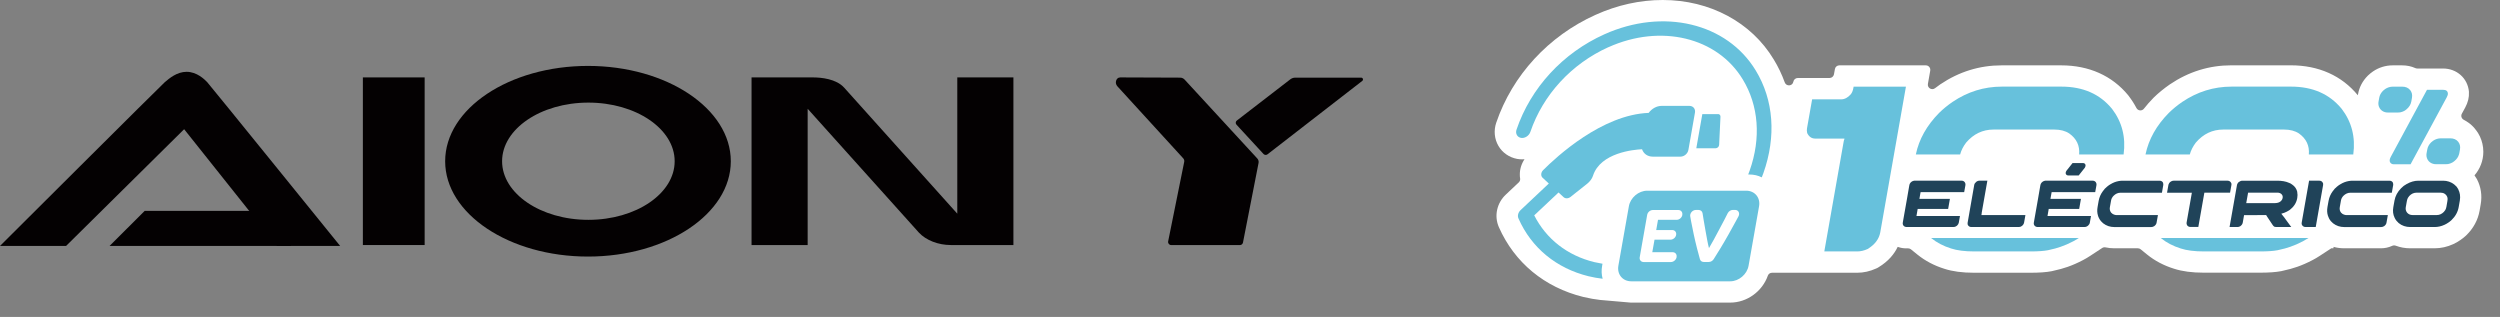
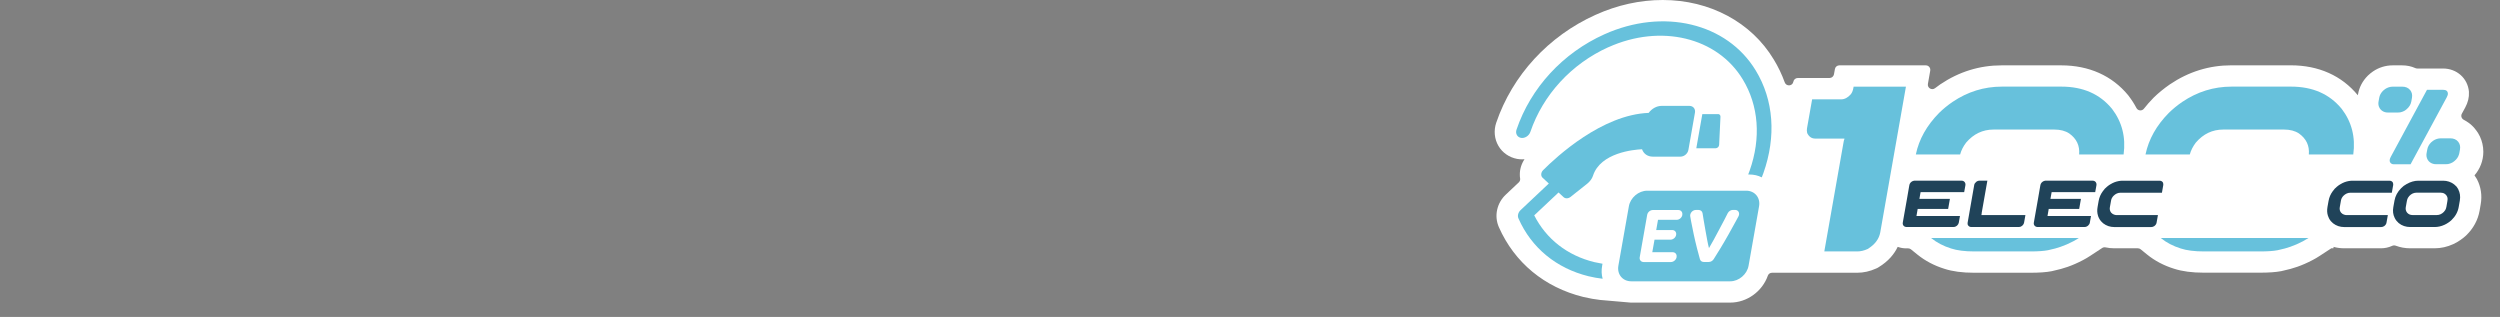
<svg xmlns="http://www.w3.org/2000/svg" width="142" height="18" viewBox="0 0 142 18" fill="none">
  <rect x="0" y="0" width="142" height="18" fill="#808080" stroke="none" />
  <g clip-path="url(#clip0_219_1082)">
    <path d="M24.12 4.397H20.611V13.918H24.12V4.397Z" fill="#040102" />
    <path d="M54.002 13.918H57.562V4.397H54.374V12.137L47.949 4.979C47.494 4.475 46.638 4.397 46.169 4.397H42.688V13.918H45.875V6.178L52.197 13.216C52.597 13.645 53.291 13.918 54.002 13.918Z" fill="#040102" />
    <path d="M33.398 3.744C28.925 3.744 25.285 6.172 25.285 9.159C25.285 12.145 28.925 14.573 33.398 14.573C37.871 14.573 41.51 12.145 41.51 9.159C41.51 6.172 37.871 3.744 33.398 3.744ZM33.42 12.487C30.716 12.487 28.519 10.993 28.519 9.159C28.519 7.324 30.718 5.828 33.42 5.828C36.122 5.828 38.321 7.322 38.321 9.159C38.321 10.995 36.122 12.487 33.42 12.487Z" fill="#040102" />
    <path d="M16.525 11.979H8.217L6.223 13.97H16.525V11.979Z" fill="#040102" />
    <path d="M10.459 7.339L15.739 13.97H19.321C19.321 13.97 11.912 4.818 11.771 4.669C11.614 4.503 11.179 4.079 10.598 4.079C10.049 4.079 9.618 4.449 9.359 4.669C9.179 4.821 0 13.97 0 13.97H3.753L10.459 7.339Z" fill="#040102" />
    <path d="M63.622 4.397L67.032 4.41C67.129 4.41 67.222 4.451 67.289 4.524L71.416 9.004C71.477 9.071 71.503 9.162 71.487 9.251L70.601 13.778C70.584 13.86 70.513 13.92 70.43 13.92H66.522C66.413 13.92 66.329 13.819 66.351 13.71L67.263 9.196C67.278 9.123 67.257 9.047 67.205 8.991L63.467 4.901C63.387 4.814 63.359 4.689 63.398 4.577C63.43 4.486 63.495 4.399 63.623 4.399L63.622 4.397Z" fill="#040102" />
    <path d="M73.57 4.41H77.315C77.414 4.41 77.456 4.535 77.378 4.594L71.993 8.766C71.925 8.818 71.828 8.81 71.768 8.747L70.231 7.08C70.168 7.011 70.177 6.903 70.252 6.847L73.288 4.507C73.368 4.445 73.469 4.41 73.57 4.41Z" fill="#040102" />
  </g>
  <g clip-path="url(#clip1_219_1082)">
    <path d="M92.649 17.188C92.649 17.188 92.664 17.188 92.672 17.188H98.273C99.234 17.188 100.1 16.549 100.414 15.656C100.449 15.556 100.545 15.492 100.651 15.492H105.491C105.846 15.492 106.207 15.413 106.564 15.252L106.632 15.221L106.695 15.184C107.275 14.835 107.603 14.413 107.789 14.021L107.807 14.027C107.966 14.082 108.117 14.107 108.27 14.107H108.385C108.444 14.107 108.499 14.127 108.544 14.164L108.909 14.46C109.35 14.817 109.866 15.088 110.444 15.268C110.909 15.419 111.46 15.492 112.127 15.492H115.331C115.825 15.492 116.219 15.464 116.531 15.405L116.566 15.397C116.939 15.315 117.217 15.239 117.435 15.16C117.714 15.064 118.008 14.935 118.314 14.774C118.449 14.705 118.588 14.621 118.729 14.529L119.404 14.086C119.461 14.048 119.533 14.037 119.6 14.052C119.757 14.086 119.92 14.103 120.088 14.103H121.43C121.49 14.103 121.545 14.123 121.59 14.16L121.953 14.456C122.394 14.813 122.91 15.086 123.487 15.264C123.955 15.415 124.506 15.488 125.171 15.488H128.373C128.867 15.488 129.26 15.46 129.575 15.401L129.609 15.393C129.983 15.311 130.26 15.235 130.479 15.156C130.756 15.06 131.044 14.935 131.358 14.77C131.491 14.701 131.632 14.619 131.77 14.527L132.419 14.103H132.536L132.55 14.023C132.742 14.076 132.94 14.103 133.146 14.103H135.241C135.46 14.103 135.674 14.056 135.874 13.964C135.939 13.933 136.013 13.931 136.08 13.956C136.335 14.052 136.609 14.103 136.892 14.103H138.286C138.651 14.103 139.01 14.021 139.345 13.866C139.482 13.805 139.615 13.727 139.745 13.637C139.837 13.576 139.933 13.501 140.041 13.405L140.059 13.389L140.078 13.372C140.488 12.974 140.745 12.503 140.841 11.968L140.904 11.603C140.992 11.107 140.918 10.615 140.694 10.185L140.682 10.162L140.667 10.14C140.637 10.085 140.6 10.028 140.551 9.96C140.863 9.601 141.053 9.132 141.053 8.62C141.053 8.54 141.049 8.46 141.039 8.383C141.004 8.085 140.906 7.807 140.759 7.565C140.706 7.477 140.643 7.395 140.578 7.316C140.578 7.316 140.578 7.314 140.576 7.312L140.557 7.289C140.537 7.265 140.514 7.238 140.49 7.214C140.48 7.201 140.468 7.189 140.455 7.177C140.388 7.108 140.316 7.044 140.239 6.989C140.237 6.985 140.235 6.985 140.233 6.985C140.143 6.918 140.045 6.859 139.945 6.806C139.817 6.74 139.763 6.585 139.833 6.459L140.025 6.106C140.182 5.816 140.253 5.522 140.235 5.234V5.204C140.165 4.444 139.545 3.891 138.759 3.891H137.296C137.262 3.891 137.227 3.883 137.194 3.869C136.964 3.765 136.709 3.712 136.437 3.712H135.907C135.507 3.712 135.121 3.83 134.786 4.057L134.776 4.065C134.678 4.132 134.586 4.208 134.503 4.287L134.484 4.306C134.193 4.6 134.005 4.959 133.94 5.336L133.925 5.41C133.013 4.298 131.697 3.71 130.119 3.71H126.738C125.487 3.71 124.318 4.071 123.251 4.791C122.912 5.026 122.6 5.279 122.326 5.548L122.312 5.563C122.118 5.761 121.939 5.963 121.775 6.173C121.661 6.32 121.437 6.299 121.349 6.134C121.224 5.895 121.075 5.665 120.904 5.442L120.882 5.412C119.969 4.3 118.653 3.712 117.076 3.712H113.692C112.441 3.712 111.272 4.073 110.205 4.793C110.103 4.863 110.005 4.934 109.909 5.01C109.725 5.151 109.464 4.993 109.505 4.765L109.638 4.01C109.664 3.855 109.546 3.712 109.387 3.712H104.473C104.35 3.712 104.244 3.8 104.224 3.92L104.169 4.222C104.146 4.342 104.042 4.43 103.92 4.43H102.114C101.991 4.43 101.885 4.518 101.863 4.64C101.818 4.898 101.463 4.926 101.373 4.679C101.21 4.228 101.002 3.791 100.747 3.375C99.475 1.261 97.116 0 94.445 0C93.153 0 91.868 0.284 90.627 0.843C87.96 2.043 85.903 4.275 84.985 6.973C84.836 7.416 84.881 7.893 85.111 8.287C85.336 8.673 85.721 8.94 86.166 9.024L86.189 9.028C86.274 9.042 86.364 9.05 86.452 9.05C86.499 9.05 86.546 9.048 86.593 9.044C86.415 9.307 86.319 9.622 86.326 9.936C86.326 10.005 86.332 10.075 86.344 10.142C86.356 10.222 86.326 10.303 86.266 10.36L85.546 11.038C85.017 11.525 84.856 12.274 85.138 12.907C86.028 14.917 87.729 16.323 89.929 16.866L89.948 16.87C90.29 16.95 90.599 17.005 90.888 17.037L92.649 17.19V17.188Z" fill="white" />
    <path d="M91.022 14.98C90.862 14.954 90.71 14.923 90.556 14.888C89.024 14.515 87.824 13.572 87.144 12.232L88.526 10.932L88.81 11.197C88.91 11.289 89.073 11.287 89.201 11.189C89.379 11.052 89.679 10.817 90.152 10.436C90.301 10.315 90.426 10.158 90.481 9.985C90.903 8.669 92.805 8.499 93.268 8.477C93.352 8.726 93.577 8.897 93.874 8.897H95.452C95.662 8.897 95.864 8.726 95.901 8.515L96.274 6.395C96.311 6.185 96.17 6.014 95.96 6.014H94.383C94.093 6.014 93.817 6.175 93.644 6.412C91.003 6.512 88.42 8.891 87.648 9.666C87.518 9.797 87.506 9.991 87.62 10.097L87.973 10.424L86.377 11.927C86.23 12.06 86.179 12.26 86.251 12.413C86.987 14.078 88.4 15.239 90.226 15.69C90.491 15.752 90.758 15.803 91.03 15.833C90.967 15.609 90.954 15.358 91.001 15.097L91.022 14.984V14.98Z" fill="#67C1DC" />
    <path d="M91.359 2.681C94.328 1.345 97.538 2.114 98.989 4.51C99.893 5.999 100.035 7.838 99.382 9.687C99.354 9.764 99.325 9.84 99.297 9.911H99.354C99.621 9.911 99.862 9.968 100.068 10.075C100.103 9.993 100.133 9.911 100.162 9.83C100.899 7.746 100.746 5.677 99.725 4.002C98.089 1.304 94.471 0.443 91.128 1.949C88.769 3.008 86.947 4.985 86.139 7.361C86.063 7.581 86.175 7.791 86.394 7.832C86.608 7.869 86.849 7.714 86.924 7.493C87.645 5.379 89.261 3.626 91.357 2.679L91.359 2.681Z" fill="#67C1DC" />
    <path d="M97.582 6.481H96.692L96.35 8.422H97.448C97.549 8.422 97.641 8.332 97.647 8.232L97.723 6.626C97.727 6.542 97.666 6.479 97.582 6.479V6.481Z" fill="#67C1DC" />
    <path d="M99.186 10.832H93.56C93.073 10.832 92.605 11.227 92.52 11.717L91.924 15.092C91.838 15.58 92.165 15.978 92.652 15.978H98.278C98.768 15.978 99.233 15.582 99.319 15.092L99.915 11.717C100.001 11.229 99.674 10.832 99.184 10.832H99.186ZM95.556 12.199V12.213C95.528 12.364 95.385 12.486 95.232 12.486H94.175L94.073 13.066H94.981C95.132 13.066 95.232 13.188 95.205 13.339C95.181 13.491 95.036 13.613 94.885 13.613H93.977L93.85 14.325H95.005C95.156 14.325 95.256 14.445 95.23 14.598V14.611C95.201 14.762 95.058 14.884 94.907 14.884H93.36C93.209 14.884 93.109 14.762 93.136 14.611L93.56 12.203C93.587 12.052 93.732 11.929 93.881 11.929H95.33C95.481 11.929 95.581 12.052 95.554 12.203L95.556 12.199ZM98.744 12.291C98.697 12.378 98.646 12.47 98.595 12.566C98.468 12.805 98.327 13.054 98.18 13.317C98.034 13.578 97.878 13.841 97.717 14.109C97.591 14.319 97.462 14.525 97.336 14.723C97.274 14.819 97.166 14.88 97.06 14.88H96.774C96.668 14.88 96.583 14.819 96.556 14.723C96.497 14.523 96.444 14.319 96.391 14.107C96.323 13.839 96.26 13.576 96.205 13.315C96.148 13.054 96.097 12.805 96.054 12.566C96.036 12.47 96.019 12.376 96.005 12.289C95.975 12.111 96.138 11.925 96.326 11.925H96.478C96.597 11.925 96.687 12.001 96.705 12.111C96.721 12.227 96.742 12.35 96.764 12.476C96.797 12.674 96.832 12.87 96.866 13.066C96.903 13.262 96.936 13.45 96.968 13.629C97.001 13.809 97.036 13.964 97.07 14.092C97.148 13.962 97.236 13.809 97.334 13.629C97.431 13.45 97.531 13.262 97.635 13.066C97.742 12.87 97.844 12.674 97.948 12.476C98.015 12.348 98.076 12.225 98.135 12.109C98.193 11.997 98.311 11.923 98.427 11.923H98.552C98.742 11.923 98.84 12.109 98.746 12.287L98.744 12.291Z" fill="#67C1DC" />
    <path d="M122.865 10.385C122.824 10.303 122.755 10.264 122.657 10.264H120.563C120.416 10.264 120.263 10.293 120.106 10.35C120.028 10.381 119.949 10.419 119.867 10.47C119.82 10.495 119.755 10.54 119.675 10.607C119.647 10.634 119.62 10.658 119.596 10.681C119.582 10.695 119.569 10.707 119.555 10.717C119.506 10.777 119.463 10.828 119.433 10.873C119.316 11.032 119.241 11.209 119.204 11.407L119.143 11.754C119.11 11.936 119.118 12.099 119.165 12.246C119.175 12.289 119.196 12.34 119.226 12.397C119.243 12.436 119.279 12.491 119.333 12.56C119.386 12.619 119.428 12.658 119.459 12.683C119.643 12.825 119.855 12.897 120.094 12.897H122.189C122.251 12.897 122.308 12.879 122.365 12.842C122.438 12.785 122.481 12.721 122.493 12.652L122.571 12.215H120.194C120.165 12.215 120.124 12.205 120.073 12.187C120.045 12.178 120.02 12.166 120 12.152C119.977 12.138 119.949 12.115 119.914 12.079C119.845 11.991 119.82 11.889 119.841 11.772L119.91 11.385C119.926 11.289 119.973 11.201 120.049 11.123C120.165 11.005 120.3 10.946 120.451 10.946H122.798L122.873 10.515C122.881 10.47 122.877 10.428 122.859 10.385H122.865Z" fill="#204359" />
    <path d="M135.923 10.385C135.883 10.303 135.813 10.264 135.715 10.264H133.622C133.475 10.264 133.322 10.293 133.165 10.35C133.087 10.381 133.007 10.419 132.926 10.47C132.879 10.495 132.814 10.54 132.734 10.607C132.705 10.634 132.679 10.658 132.654 10.681C132.64 10.695 132.628 10.707 132.614 10.717C132.565 10.777 132.522 10.828 132.491 10.873C132.375 11.032 132.299 11.209 132.263 11.407L132.201 11.754C132.169 11.936 132.177 12.099 132.224 12.246C132.236 12.289 132.256 12.34 132.285 12.397C132.301 12.436 132.338 12.491 132.391 12.56C132.444 12.619 132.487 12.658 132.518 12.683C132.701 12.825 132.914 12.897 133.152 12.897H135.248C135.309 12.897 135.366 12.879 135.424 12.842C135.497 12.785 135.54 12.721 135.552 12.652L135.63 12.215H133.252C133.224 12.215 133.183 12.205 133.132 12.187C133.103 12.178 133.079 12.166 133.058 12.152C133.036 12.138 133.007 12.115 132.973 12.079C132.903 11.991 132.879 11.889 132.899 11.772L132.967 11.385C132.985 11.289 133.03 11.201 133.105 11.123C133.224 11.005 133.358 10.946 133.509 10.946H135.856L135.932 10.515C135.94 10.47 135.936 10.428 135.917 10.385H135.923Z" fill="#204359" />
    <path d="M111.601 10.354C111.559 10.293 111.495 10.262 111.412 10.262H108.738C108.722 10.262 108.71 10.266 108.702 10.268C108.687 10.268 108.665 10.277 108.634 10.289C108.591 10.307 108.553 10.338 108.516 10.377C108.481 10.423 108.459 10.464 108.453 10.507L108.422 10.681C108.359 11.034 108.322 11.244 108.314 11.309L108.079 12.637C108.071 12.678 108.073 12.717 108.083 12.752C108.104 12.813 108.147 12.856 108.208 12.88C108.238 12.89 108.261 12.895 108.281 12.895H110.944C111.003 12.895 111.052 12.884 111.095 12.86C111.108 12.856 111.13 12.839 111.163 12.813C111.216 12.762 111.248 12.709 111.259 12.65L111.326 12.27H108.855L108.924 11.866H108.926H110.655L110.755 11.295H109.022L109.089 10.915H111.565L111.634 10.53C111.638 10.501 111.64 10.481 111.638 10.466C111.636 10.421 111.624 10.387 111.603 10.36L111.601 10.354Z" fill="#204359" />
    <path d="M119.045 10.354C119.002 10.293 118.939 10.262 118.855 10.262H116.182C116.165 10.262 116.153 10.266 116.145 10.268C116.131 10.268 116.108 10.277 116.078 10.289C116.035 10.307 115.996 10.338 115.959 10.377C115.925 10.423 115.902 10.464 115.896 10.507L115.865 10.681C115.802 11.034 115.765 11.244 115.757 11.309L115.523 12.637C115.514 12.678 115.516 12.717 115.527 12.752C115.549 12.813 115.59 12.856 115.653 12.88C115.682 12.89 115.706 12.895 115.725 12.895H118.388C118.447 12.895 118.496 12.884 118.539 12.86C118.551 12.856 118.573 12.839 118.606 12.813C118.659 12.762 118.692 12.709 118.702 12.65L118.769 12.27H116.298L116.367 11.866H116.369H118.098L118.198 11.295H116.465L116.533 10.915H119.008L119.077 10.53C119.081 10.501 119.084 10.481 119.081 10.466C119.079 10.421 119.067 10.387 119.047 10.36L119.045 10.354Z" fill="#204359" />
-     <path d="M131.94 10.391C131.901 10.305 131.832 10.262 131.728 10.262H131.156L130.738 12.636C130.724 12.709 130.738 12.768 130.779 12.815C130.826 12.868 130.881 12.893 130.944 12.893H131.534L131.95 10.525C131.96 10.472 131.958 10.425 131.942 10.389L131.94 10.391Z" fill="#204359" />
    <path d="M112.544 12.215L112.56 12.123C112.56 12.123 112.56 12.117 112.56 12.115C112.56 12.115 112.56 12.111 112.558 12.109H112.562L112.558 12.105L112.878 10.287C112.878 10.287 112.878 10.285 112.88 10.283C112.882 10.277 112.885 10.27 112.885 10.262H112.434C112.366 10.262 112.301 10.287 112.242 10.336C112.181 10.387 112.146 10.444 112.136 10.505L111.76 12.658V12.676C111.754 12.711 111.76 12.746 111.776 12.782C111.819 12.858 111.885 12.895 111.974 12.895H114.67C114.699 12.895 114.729 12.89 114.762 12.88C114.88 12.831 114.95 12.748 114.97 12.633L115.044 12.215H112.542H112.544Z" fill="#204359" />
    <path d="M139.632 10.75C139.612 10.715 139.577 10.664 139.53 10.599C139.53 10.595 139.526 10.591 139.522 10.589C139.514 10.581 139.508 10.575 139.499 10.569C139.456 10.524 139.42 10.491 139.391 10.47C139.212 10.334 139.001 10.264 138.767 10.264H137.365C137.14 10.264 136.918 10.328 136.696 10.454C136.653 10.477 136.598 10.513 136.532 10.558C136.465 10.617 136.418 10.658 136.387 10.687C136.179 10.897 136.053 11.132 136.008 11.389L135.94 11.768C135.9 11.989 135.926 12.191 136.018 12.377C136.034 12.417 136.069 12.472 136.12 12.54C136.173 12.601 136.214 12.644 136.245 12.67C136.43 12.821 136.649 12.895 136.9 12.895H138.293C138.481 12.895 138.667 12.852 138.852 12.766C138.928 12.732 139.001 12.689 139.077 12.636C139.12 12.609 139.175 12.566 139.244 12.503C139.469 12.287 139.605 12.038 139.654 11.76L139.718 11.395C139.759 11.158 139.728 10.942 139.626 10.748L139.632 10.75ZM139.012 11.421L138.957 11.742C138.942 11.819 138.922 11.883 138.891 11.932C138.869 11.966 138.842 12.001 138.81 12.036C138.693 12.156 138.559 12.215 138.408 12.215H137.036C136.906 12.215 136.802 12.17 136.724 12.079C136.691 12.036 136.675 12.005 136.671 11.983C136.64 11.921 136.634 11.844 136.651 11.75L136.712 11.407C136.726 11.336 136.747 11.277 136.775 11.23C136.791 11.201 136.816 11.168 136.849 11.13C136.969 11.005 137.106 10.944 137.257 10.944H138.634C138.716 10.944 138.791 10.964 138.855 11.005C138.94 11.06 138.995 11.138 139.018 11.236C139.028 11.277 139.026 11.336 139.012 11.419V11.421Z" fill="#204359" />
-     <path d="M130.489 10.917C130.449 10.732 130.351 10.587 130.195 10.483C130.163 10.46 130.132 10.44 130.102 10.421C130.083 10.411 130.053 10.399 130.016 10.385C129.836 10.303 129.612 10.264 129.347 10.264H127.365C127.298 10.264 127.232 10.289 127.167 10.338C127.153 10.348 127.139 10.36 127.128 10.373C127.112 10.393 127.1 10.411 127.092 10.426C127.075 10.45 127.065 10.485 127.057 10.528L126.639 12.895H127.088C127.143 12.895 127.196 12.88 127.243 12.852C127.324 12.797 127.373 12.727 127.388 12.648L127.463 12.219H127.959C128.363 12.217 128.608 12.215 128.69 12.215C128.702 12.213 128.708 12.211 128.714 12.211L128.767 12.297C128.875 12.466 128.979 12.621 129.077 12.764C129.104 12.807 129.13 12.836 129.153 12.854C129.161 12.858 129.167 12.862 129.171 12.866C129.175 12.87 129.183 12.874 129.189 12.879C129.214 12.889 129.251 12.893 129.3 12.893H130.144C130.144 12.893 130.13 12.872 130.114 12.854C130.059 12.78 130.002 12.703 129.942 12.621C129.912 12.579 129.879 12.536 129.847 12.491C129.8 12.417 129.71 12.301 129.577 12.14C129.636 12.123 129.693 12.105 129.749 12.085C129.763 12.079 129.777 12.07 129.791 12.066C129.822 12.052 129.859 12.038 129.896 12.019C129.902 12.015 129.908 12.013 129.912 12.009C129.953 11.989 129.983 11.968 130.01 11.954L130.044 11.932L130.061 11.921L130.083 11.901C130.102 11.887 130.12 11.872 130.138 11.854C130.177 11.819 130.21 11.787 130.238 11.756C130.273 11.715 130.302 11.677 130.326 11.644C130.406 11.524 130.457 11.397 130.481 11.262L130.485 11.238C130.506 11.126 130.504 11.019 130.483 10.919L130.489 10.917ZM129.655 11.238C129.647 11.285 129.63 11.325 129.606 11.362C129.575 11.409 129.534 11.448 129.481 11.476C129.408 11.517 129.31 11.538 129.185 11.538H127.586L127.692 10.942H129.353C129.379 10.944 129.402 10.946 129.416 10.946C129.463 10.954 129.496 10.964 129.518 10.977C129.522 10.979 129.526 10.981 129.528 10.983C129.542 10.989 129.553 10.997 129.565 11.005C129.64 11.066 129.671 11.144 129.655 11.236V11.238Z" fill="#204359" />
-     <path d="M126.728 10.391C126.722 10.374 126.71 10.354 126.686 10.329C126.645 10.285 126.586 10.262 126.51 10.262H123.484C123.425 10.262 123.376 10.272 123.339 10.293C123.323 10.301 123.298 10.315 123.261 10.342C123.227 10.372 123.2 10.411 123.18 10.462C123.174 10.462 123.163 10.509 123.149 10.599L123.088 10.946H124.498L124.198 12.648C124.19 12.699 124.198 12.748 124.229 12.795C124.233 12.803 124.239 12.809 124.243 12.811C124.243 12.813 124.243 12.815 124.245 12.817C124.292 12.866 124.347 12.89 124.412 12.89H124.865L125.208 10.944H126.667L126.747 10.497C126.753 10.466 126.747 10.43 126.732 10.385L126.728 10.391Z" fill="#204359" />
-     <path d="M118.295 9.262H117.721L117.368 9.707C117.328 9.781 117.319 9.84 117.344 9.889C117.372 9.94 117.417 9.966 117.483 9.966H118.07L118.419 9.526C118.45 9.472 118.462 9.426 118.46 9.389C118.452 9.303 118.397 9.26 118.295 9.26V9.262Z" fill="#204359" />
-     <path d="M119.958 6.177C119.272 5.341 118.315 4.92 117.089 4.92H113.706C112.695 4.92 111.763 5.21 110.906 5.788C110.626 5.979 110.371 6.188 110.143 6.412C109.439 7.126 108.998 7.912 108.82 8.773H111.336C111.396 8.543 111.51 8.318 111.677 8.098C112.102 7.604 112.62 7.359 113.232 7.359H116.691C117.03 7.359 117.309 7.432 117.534 7.581C117.95 7.877 118.138 8.273 118.095 8.773H120.621C120.754 7.79 120.531 6.924 119.958 6.175V6.177ZM109.684 13.518C110.01 13.781 110.39 13.979 110.822 14.114C111.163 14.226 111.602 14.281 112.14 14.281H115.344C115.756 14.281 116.083 14.258 116.322 14.213C116.634 14.146 116.875 14.081 117.044 14.018C117.271 13.942 117.511 13.836 117.766 13.703C117.866 13.65 117.971 13.589 118.079 13.518H109.688H109.684Z" fill="#67C1DC" />
+     <path d="M119.958 6.177C119.272 5.341 118.315 4.92 117.089 4.92H113.706C112.695 4.92 111.763 5.21 110.906 5.788C110.626 5.979 110.371 6.188 110.143 6.412C109.439 7.126 108.998 7.912 108.82 8.773H111.336C111.396 8.543 111.51 8.318 111.677 8.098C112.102 7.604 112.62 7.359 113.232 7.359H116.691C117.03 7.359 117.309 7.432 117.534 7.581C117.95 7.877 118.138 8.273 118.095 8.773H120.621C120.754 7.79 120.531 6.924 119.958 6.175ZM109.684 13.518C110.01 13.781 110.39 13.979 110.822 14.114C111.163 14.226 111.602 14.281 112.14 14.281H115.344C115.756 14.281 116.083 14.258 116.322 14.213C116.634 14.146 116.875 14.081 117.044 14.018C117.271 13.942 117.511 13.836 117.766 13.703C117.866 13.65 117.971 13.589 118.079 13.518H109.688H109.684Z" fill="#67C1DC" />
    <path d="M133.003 6.177C132.317 5.341 131.36 4.92 130.134 4.92H126.753C125.742 4.92 124.81 5.21 123.953 5.788C123.673 5.979 123.418 6.188 123.19 6.412C122.484 7.126 122.045 7.912 121.865 8.773H124.381C124.443 8.543 124.557 8.318 124.724 8.098C125.149 7.604 125.667 7.359 126.279 7.359H129.738C130.077 7.359 130.356 7.432 130.581 7.581C130.997 7.877 131.185 8.275 131.142 8.773H133.666C133.799 7.79 133.578 6.924 133.003 6.175V6.177ZM122.728 13.518C123.055 13.781 123.434 13.979 123.867 14.114C124.208 14.226 124.647 14.281 125.185 14.281H128.387C128.799 14.281 129.126 14.258 129.365 14.213C129.677 14.146 129.918 14.081 130.087 14.018C130.313 13.942 130.554 13.836 130.809 13.703C130.909 13.65 131.013 13.589 131.122 13.518H122.728Z" fill="#67C1DC" />
    <path d="M105.286 4.922L105.272 4.996C105.247 5.143 105.198 5.263 105.127 5.353C104.958 5.545 104.774 5.643 104.576 5.643H102.929L102.637 7.294C102.623 7.375 102.627 7.463 102.648 7.557C102.75 7.767 102.901 7.871 103.099 7.871H104.766L104.758 7.912C104.741 7.947 104.727 8 104.715 8.073L103.621 14.281H105.496C105.68 14.281 105.874 14.236 106.076 14.146C106.49 13.897 106.731 13.577 106.8 13.193L108.257 4.922H105.284H105.286Z" fill="#67C1DC" />
    <path d="M138.772 5.102H137.852L135.869 8.775L135.793 8.916C135.73 9.034 135.716 9.13 135.752 9.208C135.797 9.291 135.871 9.332 135.975 9.332H136.92L137.044 9.101L137.22 8.777L138.342 6.7L138.975 5.528C139.021 5.441 139.044 5.369 139.04 5.31C139.028 5.171 138.94 5.102 138.775 5.102H138.772Z" fill="#67C1DC" />
    <path d="M136.9 5.12C136.792 4.987 136.643 4.922 136.447 4.922H135.915C135.756 4.922 135.609 4.969 135.474 5.059C135.431 5.089 135.39 5.122 135.354 5.157C135.237 5.275 135.166 5.406 135.141 5.549L135.101 5.771C135.084 5.867 135.09 5.961 135.121 6.051C135.135 6.083 135.15 6.118 135.17 6.153C135.239 6.259 135.335 6.33 135.46 6.369C135.513 6.385 135.582 6.393 135.668 6.393H136.172C136.237 6.393 136.288 6.389 136.325 6.383C136.374 6.373 136.413 6.361 136.439 6.353C136.474 6.34 136.513 6.324 136.554 6.304C136.59 6.285 136.633 6.257 136.68 6.218C136.837 6.091 136.933 5.936 136.964 5.757L137 5.555C137.029 5.389 136.996 5.242 136.9 5.118V5.12Z" fill="#67C1DC" />
    <path d="M139.629 8.055C139.521 7.922 139.372 7.857 139.176 7.857H138.644C138.485 7.857 138.338 7.902 138.203 7.993C138.16 8.024 138.119 8.057 138.083 8.091C137.966 8.21 137.897 8.34 137.87 8.483L137.829 8.706C137.825 8.728 137.823 8.753 137.821 8.773C137.817 8.844 137.825 8.914 137.85 8.983C137.862 9.018 137.878 9.05 137.899 9.085C137.966 9.191 138.064 9.263 138.187 9.301C138.24 9.32 138.309 9.328 138.395 9.328H138.899C138.964 9.328 139.015 9.324 139.052 9.318C139.101 9.308 139.14 9.297 139.166 9.287C139.203 9.275 139.24 9.259 139.28 9.238C139.317 9.22 139.36 9.189 139.407 9.152C139.54 9.044 139.629 8.918 139.67 8.773C139.678 8.746 139.684 8.72 139.691 8.691L139.727 8.489C139.756 8.322 139.723 8.177 139.627 8.053L139.629 8.055Z" fill="#67C1DC" />
  </g>
  <defs>
    <clipPath id="clip0_219_1082">
-       <rect width="77.413" height="10.827" fill="white" transform="translate(0 3.744)" />
-     </clipPath>
+       </clipPath>
    <clipPath id="clip1_219_1082">
      <rect width="56.16" height="17.188" fill="white" transform="translate(84.9)" />
    </clipPath>
  </defs>
</svg>